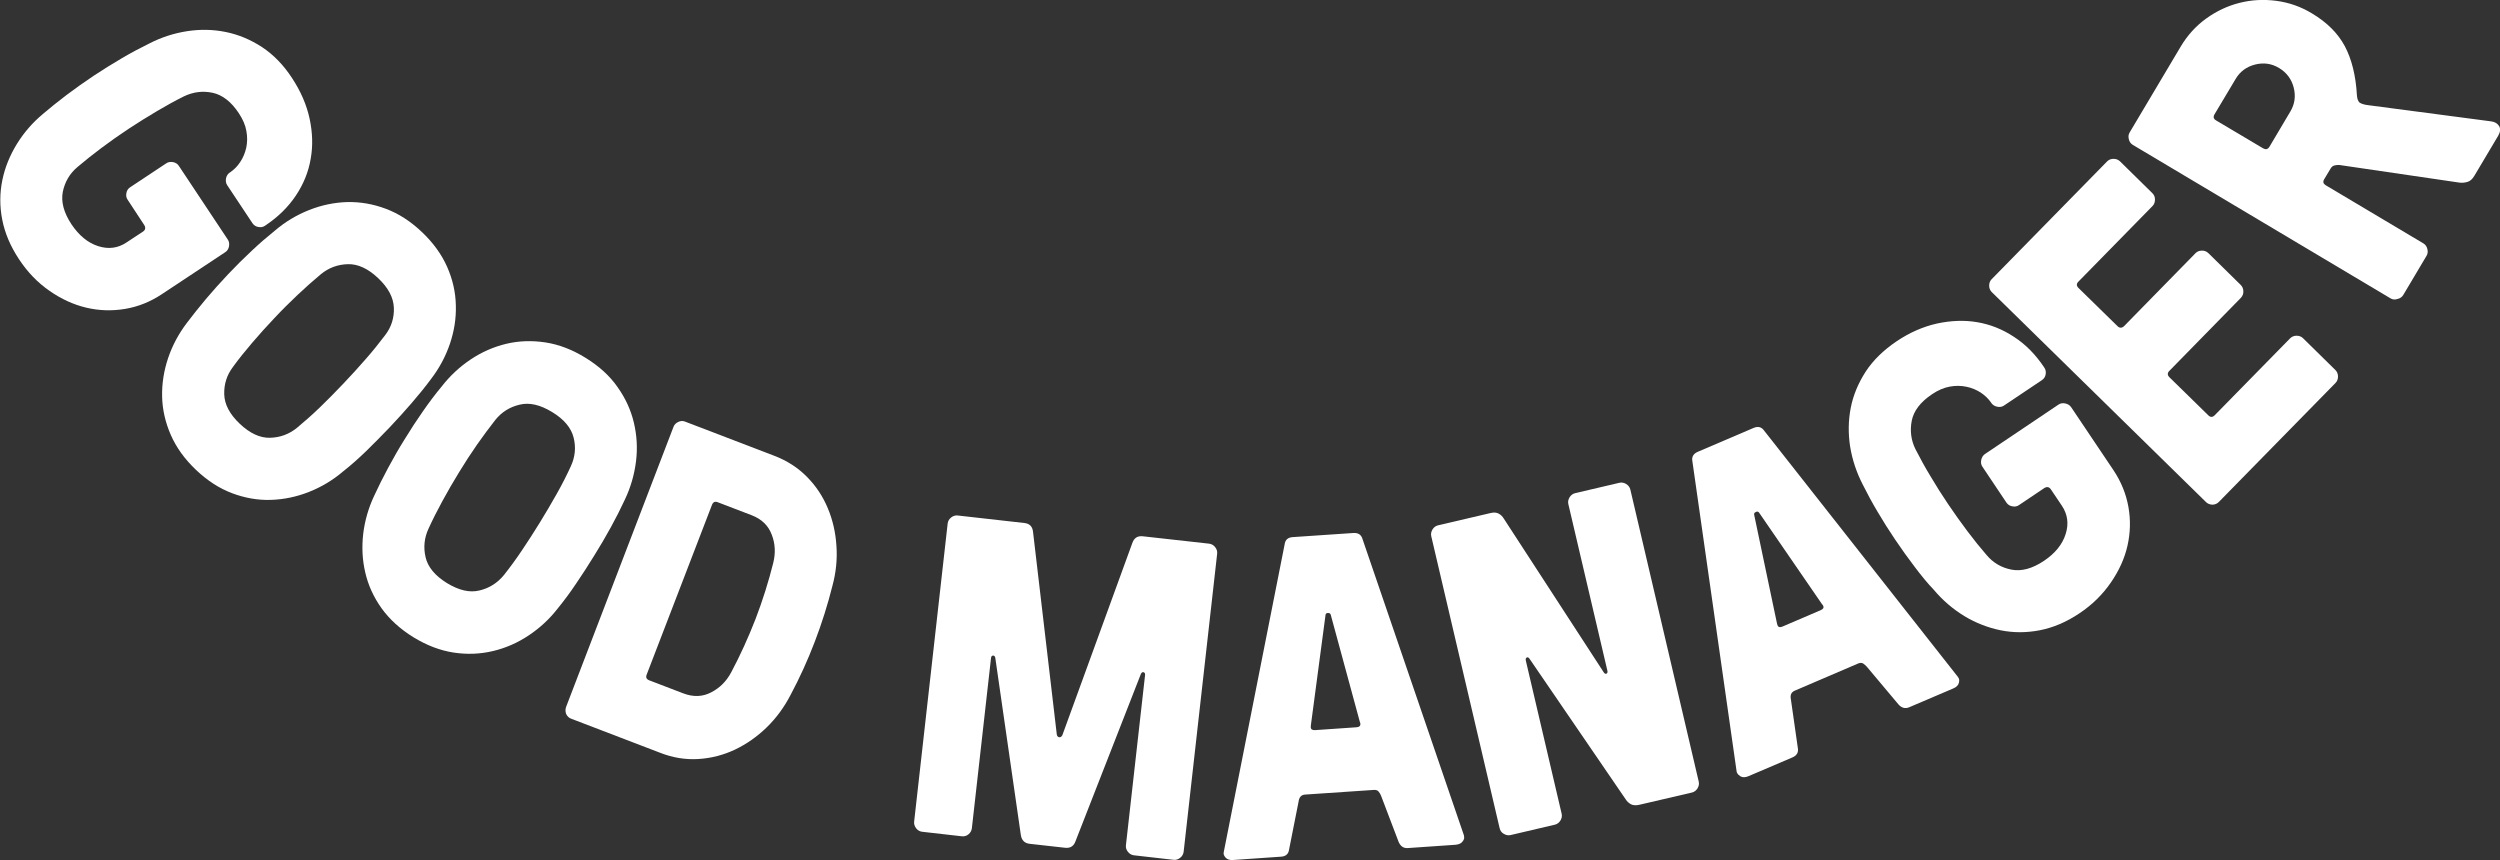
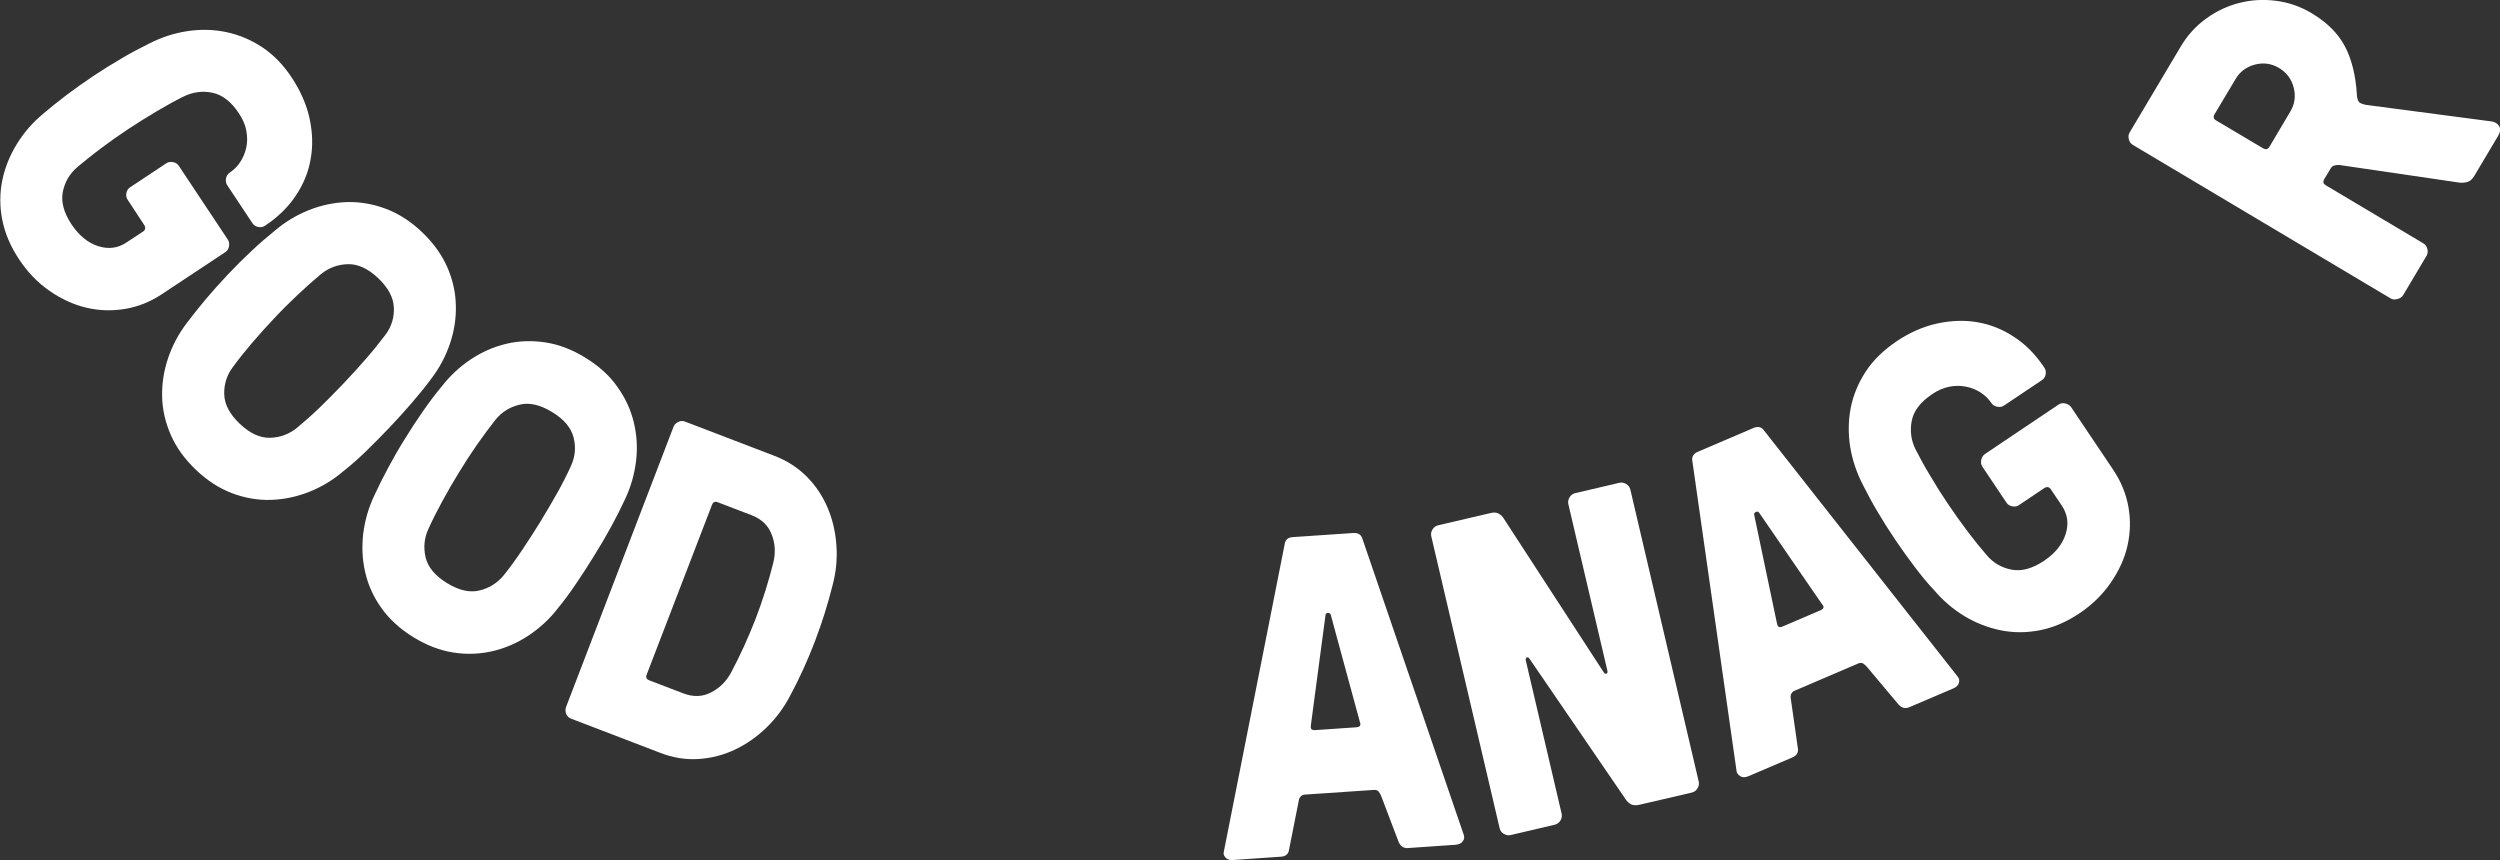
<svg xmlns="http://www.w3.org/2000/svg" version="1.1" id="Livello_1" x="0px" y="0px" viewBox="0 0 182.74 62.87" style="enable-background:new 0 0 182.74 62.87;" xml:space="preserve">
  <rect x="0" y="0" width="182.74" height="62.87" fill="#333333" stroke="none" />
  <style type="text/css">
	.st0{fill:#FFFFFF;}
	.st1{fill:#012FFF;}
	.st2{fill:none;stroke:#707070;}
	.st3{fill:none;stroke:#FFFFFF;stroke-linecap:round;stroke-miterlimit:10;}
	.st4{fill:url(#);}
	.st5{fill:none;stroke:#002FFF;stroke-linecap:round;stroke-miterlimit:10;}
	.st6{fill:#002FFF;}
	.st7{fill:none;stroke:#002FFF;}
	.st8{fill:none;stroke:#EFEFEF;}
	.st9{fill:none;stroke:#FFFFFF;}
	.st10{fill-rule:evenodd;clip-rule:evenodd;fill:none;}
	.st11{fill:#FFFFFF;stroke:#000000;stroke-miterlimit:10;}
</style>
  <g>
    <path class="st0" d="M4.87,6.94c0.64-0.48,1.3-0.95,1.99-1.41C7.54,5.08,8.22,4.66,8.9,4.26c0.68-0.4,1.34-0.75,1.99-1.07   c0.89-0.46,1.82-0.76,2.78-0.91c0.97-0.15,1.91-0.13,2.84,0.06c0.93,0.19,1.81,0.56,2.64,1.1c0.83,0.55,1.57,1.3,2.2,2.27   c0.63,0.96,1.06,1.94,1.28,2.96c0.22,1.02,0.25,2,0.08,2.94c-0.16,0.95-0.52,1.84-1.08,2.68c-0.56,0.84-1.3,1.57-2.23,2.19   l-0.03,0.02c-0.14,0.1-0.31,0.13-0.49,0.09c-0.19-0.03-0.33-0.13-0.43-0.28l-1.84-2.77c-0.1-0.15-0.12-0.31-0.09-0.5   c0.04-0.19,0.13-0.33,0.28-0.43l0.03-0.02c0.28-0.19,0.53-0.44,0.73-0.75c0.21-0.31,0.35-0.66,0.44-1.04   c0.08-0.39,0.09-0.79,0.01-1.22c-0.07-0.43-0.26-0.86-0.55-1.3c-0.56-0.85-1.21-1.35-1.93-1.5c-0.72-0.15-1.41-0.06-2.08,0.26   c-0.65,0.32-1.31,0.69-1.99,1.09c-0.68,0.4-1.36,0.83-2.05,1.28c-0.68,0.45-1.35,0.92-1.99,1.4c-0.64,0.48-1.23,0.95-1.76,1.4   c-0.57,0.48-0.92,1.09-1.07,1.81c-0.14,0.73,0.07,1.52,0.63,2.37c0.55,0.82,1.2,1.36,1.95,1.6c0.75,0.24,1.44,0.16,2.08-0.27   l1.2-0.79c0.18-0.12,0.21-0.28,0.1-0.47L9.33,14.6c-0.1-0.14-0.13-0.31-0.09-0.49c0.03-0.18,0.12-0.32,0.27-0.42l2.64-1.75   c0.14-0.1,0.31-0.12,0.5-0.09c0.19,0.04,0.33,0.13,0.42,0.27l3.58,5.39c0.1,0.14,0.12,0.31,0.09,0.5   c-0.04,0.19-0.13,0.33-0.27,0.42l-4.65,3.08c-0.83,0.55-1.72,0.91-2.68,1.07c-0.96,0.16-1.9,0.13-2.83-0.09   c-0.93-0.22-1.83-0.63-2.69-1.23c-0.87-0.6-1.61-1.37-2.23-2.31c-0.63-0.95-1.04-1.92-1.23-2.91c-0.19-0.98-0.18-1.94,0.01-2.87   c0.19-0.93,0.55-1.81,1.06-2.64c0.51-0.83,1.15-1.57,1.92-2.21C3.65,7.89,4.23,7.43,4.87,6.94z" />
    <path class="st0" d="M21.77,21.54c-0.57,0.54-1.15,1.11-1.71,1.71c-0.57,0.6-1.11,1.2-1.63,1.81s-0.99,1.19-1.4,1.76   c-0.45,0.59-0.66,1.26-0.64,2c0.02,0.74,0.4,1.46,1.14,2.16c0.74,0.7,1.48,1.04,2.21,1.02c0.74-0.02,1.39-0.26,1.97-0.73   c0.53-0.44,1.09-0.93,1.67-1.49c0.58-0.56,1.15-1.14,1.72-1.74c0.57-0.6,1.11-1.19,1.63-1.79c0.52-0.59,0.99-1.18,1.43-1.76   c0.45-0.59,0.66-1.26,0.63-2c-0.03-0.74-0.41-1.46-1.15-2.16c-0.74-0.7-1.48-1.04-2.21-1.02c-0.74,0.02-1.39,0.26-1.96,0.72   C22.91,20.5,22.34,21,21.77,21.54z M15.05,21.86c0.52-0.61,1.06-1.22,1.63-1.82c0.57-0.6,1.14-1.17,1.71-1.7   c0.57-0.54,1.14-1.03,1.7-1.48c0.76-0.65,1.6-1.15,2.51-1.51c0.91-0.36,1.83-0.55,2.78-0.58c0.95-0.02,1.89,0.14,2.82,0.49   c0.94,0.35,1.82,0.92,2.65,1.71c0.83,0.79,1.44,1.64,1.84,2.55c0.4,0.91,0.61,1.84,0.63,2.79c0.03,0.95-0.12,1.89-0.43,2.81   c-0.31,0.92-0.77,1.78-1.38,2.58c-0.43,0.58-0.9,1.16-1.41,1.75s-1.05,1.19-1.62,1.79c-0.57,0.6-1.14,1.17-1.71,1.73   c-0.57,0.55-1.13,1.05-1.68,1.48c-0.76,0.65-1.6,1.15-2.51,1.51c-0.91,0.36-1.84,0.55-2.79,0.58c-0.95,0.03-1.9-0.14-2.83-0.49   c-0.93-0.35-1.81-0.92-2.64-1.71c-0.83-0.79-1.44-1.64-1.84-2.56c-0.4-0.92-0.61-1.85-0.63-2.8c-0.02-0.95,0.13-1.89,0.44-2.81   c0.31-0.92,0.77-1.78,1.38-2.58C14.07,23.06,14.54,22.47,15.05,21.86z" />
    <path class="st0" d="M34.87,32.5c-0.45,0.65-0.89,1.32-1.32,2.03c-0.43,0.7-0.84,1.41-1.22,2.11c-0.38,0.7-0.72,1.37-1.01,2.01   c-0.31,0.67-0.38,1.37-0.21,2.09c0.17,0.72,0.7,1.35,1.56,1.88c0.87,0.53,1.66,0.72,2.38,0.54c0.72-0.17,1.31-0.55,1.78-1.12   c0.43-0.54,0.87-1.14,1.32-1.81c0.45-0.67,0.89-1.35,1.32-2.05c0.43-0.7,0.84-1.4,1.23-2.09c0.39-0.69,0.73-1.36,1.03-2.02   c0.31-0.67,0.38-1.37,0.2-2.08c-0.18-0.72-0.7-1.34-1.57-1.87c-0.87-0.53-1.66-0.72-2.38-0.54c-0.72,0.17-1.31,0.54-1.77,1.11   C35.77,31.25,35.32,31.86,34.87,32.5z M28.37,34.2c0.38-0.71,0.78-1.41,1.22-2.11c0.43-0.7,0.87-1.38,1.32-2.02   c0.45-0.65,0.9-1.25,1.36-1.8c0.61-0.79,1.33-1.46,2.14-2c0.81-0.54,1.68-0.92,2.6-1.14c0.92-0.22,1.88-0.25,2.86-0.1   c0.99,0.15,1.97,0.53,2.94,1.13c0.97,0.6,1.75,1.3,2.32,2.12c0.58,0.81,0.98,1.68,1.2,2.6c0.22,0.92,0.28,1.87,0.16,2.84   c-0.12,0.97-0.39,1.91-0.82,2.81c-0.3,0.65-0.64,1.32-1.02,2.01c-0.38,0.69-0.78,1.38-1.22,2.08c-0.43,0.7-0.87,1.38-1.32,2.04   c-0.44,0.66-0.89,1.26-1.33,1.8c-0.61,0.79-1.33,1.45-2.14,1.99s-1.68,0.92-2.61,1.14c-0.93,0.22-1.88,0.26-2.87,0.11   c-0.98-0.15-1.96-0.52-2.94-1.12c-0.97-0.6-1.75-1.31-2.33-2.12c-0.58-0.81-0.98-1.69-1.19-2.61c-0.22-0.93-0.26-1.87-0.15-2.84   c0.12-0.97,0.39-1.91,0.82-2.81C27.66,35.57,27.99,34.91,28.37,34.2z" />
    <path class="st0" d="M47.27,49.31c-0.08,0.2-0.02,0.34,0.19,0.42l2.48,0.95c0.73,0.28,1.41,0.26,2.04-0.07   c0.63-0.32,1.12-0.81,1.47-1.47c0.66-1.24,1.25-2.54,1.78-3.9c0.52-1.36,0.95-2.73,1.29-4.09c0.18-0.72,0.15-1.41-0.11-2.07   c-0.25-0.67-0.74-1.14-1.47-1.42l-2.48-0.95c-0.2-0.08-0.34-0.01-0.42,0.2L47.27,49.31z M41.38,51.67l7.85-20.47   c0.06-0.16,0.18-0.28,0.35-0.36c0.17-0.08,0.34-0.09,0.5-0.02l6.5,2.49c0.95,0.36,1.75,0.88,2.41,1.55   c0.66,0.67,1.16,1.43,1.52,2.29c0.36,0.86,0.57,1.78,0.63,2.75c0.07,0.97-0.03,1.95-0.29,2.91c-0.34,1.36-0.77,2.73-1.29,4.09   c-0.52,1.36-1.11,2.66-1.78,3.91c-0.46,0.89-1.04,1.68-1.74,2.36s-1.47,1.22-2.31,1.62c-0.84,0.4-1.73,0.63-2.67,0.69   c-0.94,0.06-1.88-0.09-2.82-0.46l-6.5-2.49c-0.16-0.06-0.28-0.18-0.36-0.35C41.32,52,41.32,51.83,41.38,51.67z" />
-     <path class="st0" d="M66.82,60.06l2.45-21.79c0.02-0.17,0.1-0.32,0.25-0.44c0.15-0.12,0.31-0.17,0.48-0.15l4.88,0.55   c0.38,0.04,0.59,0.26,0.63,0.64l1.74,14.84c0.03,0.11,0.09,0.17,0.18,0.18c0.09,0.01,0.16-0.04,0.22-0.14l5.12-14.06   c0.13-0.37,0.38-0.53,0.76-0.49l4.85,0.54c0.17,0.02,0.32,0.1,0.44,0.25c0.12,0.15,0.17,0.31,0.15,0.48l-2.45,21.79   c-0.02,0.17-0.1,0.32-0.25,0.44c-0.15,0.12-0.31,0.17-0.48,0.15l-2.9-0.33c-0.17-0.02-0.32-0.1-0.44-0.25   c-0.12-0.15-0.17-0.31-0.15-0.48l1.4-12.44c0.01-0.11-0.02-0.18-0.1-0.21c-0.08-0.03-0.14,0.01-0.2,0.11l-4.78,12.23   c-0.13,0.37-0.38,0.53-0.76,0.49l-2.59-0.29c-0.38-0.04-0.59-0.26-0.65-0.64l-1.87-12.97c-0.03-0.11-0.09-0.16-0.17-0.15   c-0.08,0.01-0.13,0.07-0.14,0.18l-1.4,12.44c-0.02,0.17-0.1,0.32-0.24,0.44c-0.14,0.12-0.31,0.17-0.49,0.15l-2.9-0.33   c-0.17-0.02-0.32-0.1-0.44-0.25C66.85,60.39,66.8,60.23,66.82,60.06z" />
    <path class="st0" d="M95.82,53.01c-0.01,0.05-0.01,0.1-0.01,0.15c0.01,0.15,0.11,0.22,0.31,0.21l3.04-0.21   c0.19-0.01,0.29-0.1,0.28-0.25c0-0.04-0.02-0.09-0.04-0.14l-2.13-7.84c-0.03-0.08-0.08-0.12-0.17-0.12l-0.06,0   c-0.09,0.01-0.14,0.05-0.15,0.14L95.82,53.01z M89.46,62.24l4.44-22.44c0.04-0.34,0.24-0.52,0.6-0.54l4.43-0.3   c0.36-0.02,0.58,0.13,0.67,0.46L107,61.04c0.01,0.04,0.02,0.08,0.02,0.13c0.02,0.1-0.01,0.2-0.09,0.31   c-0.1,0.16-0.28,0.25-0.55,0.27l-3.48,0.24c-0.31,0.02-0.53-0.13-0.67-0.46l-1.27-3.34c-0.05-0.13-0.11-0.24-0.19-0.33   c-0.07-0.09-0.19-0.13-0.35-0.12l-5.03,0.34c-0.27,0.02-0.43,0.19-0.47,0.52l-0.69,3.48c-0.04,0.34-0.24,0.52-0.6,0.54l-3.48,0.24   c-0.27,0.02-0.46-0.04-0.58-0.19c-0.08-0.1-0.13-0.2-0.13-0.3C89.44,62.33,89.45,62.28,89.46,62.24z" />
    <path class="st0" d="M109.62,60.55l-5-21.35c-0.04-0.17-0.01-0.33,0.09-0.5c0.1-0.16,0.24-0.26,0.4-0.3l3.85-0.9   c0.24-0.06,0.44-0.04,0.6,0.05s0.27,0.21,0.35,0.34l7.32,11.26c0.07,0.1,0.13,0.12,0.2,0.09c0.07-0.04,0.09-0.11,0.06-0.23   l-2.85-12.16c-0.04-0.17-0.01-0.33,0.09-0.5c0.1-0.16,0.24-0.26,0.4-0.3l3.24-0.76c0.17-0.04,0.33-0.01,0.5,0.09   c0.16,0.1,0.26,0.24,0.3,0.4l5,21.35c0.04,0.17,0.01,0.33-0.09,0.5c-0.1,0.16-0.24,0.26-0.4,0.3l-3.82,0.89   c-0.28,0.07-0.5,0.05-0.66-0.04c-0.15-0.09-0.27-0.2-0.34-0.31l-7.06-10.32c-0.07-0.1-0.13-0.12-0.2-0.09   c-0.07,0.04-0.09,0.11-0.07,0.22l2.62,11.2c0.04,0.17,0.01,0.33-0.09,0.5c-0.1,0.16-0.24,0.26-0.4,0.3l-3.24,0.76   c-0.17,0.04-0.33,0.01-0.5-0.09C109.76,60.86,109.66,60.72,109.62,60.55z" />
    <path class="st0" d="M129.89,45.57c0.01,0.05,0.03,0.1,0.04,0.14c0.06,0.14,0.18,0.17,0.36,0.09l2.8-1.2   c0.18-0.08,0.24-0.18,0.18-0.32c-0.02-0.04-0.05-0.08-0.09-0.12l-4.6-6.69c-0.05-0.07-0.12-0.09-0.2-0.06l-0.06,0.03   c-0.08,0.03-0.11,0.1-0.1,0.18L129.89,45.57z M126.94,56.39l-3.23-22.65c-0.07-0.33,0.06-0.57,0.38-0.71l4.09-1.75   c0.33-0.14,0.59-0.07,0.78,0.21l14.14,17.97c0.03,0.04,0.05,0.07,0.07,0.11c0.05,0.08,0.05,0.19,0.02,0.33   c-0.04,0.18-0.18,0.33-0.43,0.43l-3.21,1.37c-0.29,0.12-0.55,0.05-0.78-0.21l-2.3-2.74c-0.09-0.1-0.19-0.19-0.28-0.25   c-0.1-0.06-0.22-0.06-0.37,0l-4.64,1.99c-0.25,0.11-0.34,0.32-0.27,0.65l0.5,3.51c0.07,0.33-0.06,0.57-0.38,0.71l-3.21,1.37   c-0.25,0.11-0.45,0.11-0.61,0.01c-0.11-0.07-0.19-0.15-0.23-0.24C126.96,56.47,126.94,56.43,126.94,56.39z" />
    <path class="st0" d="M139.96,41.44c-0.49-0.64-0.96-1.3-1.42-1.98c-0.46-0.68-0.89-1.36-1.29-2.04c-0.4-0.67-0.76-1.34-1.08-1.98   c-0.46-0.89-0.77-1.81-0.93-2.78c-0.15-0.96-0.14-1.91,0.04-2.84c0.18-0.93,0.55-1.81,1.09-2.65c0.54-0.83,1.3-1.57,2.26-2.22   c0.95-0.64,1.93-1.07,2.95-1.3c1.01-0.22,2-0.26,2.94-0.1c0.95,0.16,1.84,0.51,2.69,1.07c0.85,0.55,1.58,1.29,2.2,2.22l0.02,0.03   c0.1,0.14,0.13,0.31,0.1,0.49c-0.03,0.19-0.13,0.33-0.28,0.43l-2.76,1.85c-0.14,0.1-0.31,0.13-0.5,0.09   c-0.19-0.04-0.33-0.13-0.43-0.27l-0.02-0.03c-0.19-0.28-0.44-0.52-0.75-0.73c-0.31-0.2-0.66-0.35-1.05-0.43   c-0.39-0.08-0.79-0.09-1.22-0.01c-0.43,0.08-0.86,0.26-1.3,0.56c-0.85,0.57-1.34,1.22-1.48,1.94c-0.14,0.72-0.05,1.42,0.27,2.07   c0.33,0.64,0.69,1.31,1.1,1.98c0.4,0.68,0.83,1.36,1.29,2.04c0.46,0.68,0.93,1.34,1.41,1.98c0.48,0.64,0.95,1.22,1.41,1.75   c0.48,0.57,1.09,0.92,1.82,1.06s1.52-0.08,2.36-0.64c0.82-0.55,1.35-1.2,1.59-1.96c0.24-0.75,0.15-1.44-0.28-2.08l-0.8-1.19   c-0.12-0.18-0.28-0.21-0.47-0.1l-1.86,1.25c-0.14,0.1-0.31,0.13-0.49,0.09c-0.18-0.03-0.32-0.12-0.42-0.26l-1.76-2.63   c-0.1-0.14-0.13-0.31-0.09-0.5c0.04-0.19,0.13-0.33,0.27-0.43l5.37-3.61c0.14-0.1,0.31-0.13,0.5-0.09   c0.19,0.04,0.33,0.13,0.43,0.27l3.11,4.63c0.55,0.83,0.91,1.72,1.08,2.67c0.17,0.96,0.14,1.9-0.07,2.83   c-0.21,0.93-0.62,1.83-1.22,2.7c-0.6,0.87-1.36,1.62-2.29,2.24c-0.95,0.64-1.92,1.05-2.9,1.24c-0.98,0.19-1.94,0.19-2.87,0   c-0.93-0.19-1.82-0.54-2.65-1.04c-0.83-0.51-1.57-1.14-2.22-1.91C140.91,42.65,140.44,42.08,139.96,41.44z" />
-     <path class="st0" d="M161.25,36.7l-15.66-15.35c-0.12-0.12-0.19-0.28-0.19-0.47s0.06-0.35,0.18-0.47l8.45-8.62   c0.12-0.12,0.28-0.18,0.46-0.18c0.19,0,0.34,0.06,0.47,0.18l2.37,2.33c0.12,0.12,0.19,0.27,0.19,0.46s-0.05,0.34-0.17,0.47   l-5.43,5.54c-0.15,0.15-0.15,0.31,0.02,0.47l2.84,2.78c0.15,0.15,0.31,0.15,0.47,0.01l5.23-5.34c0.12-0.12,0.27-0.19,0.46-0.19   c0.19-0.01,0.35,0.06,0.48,0.18l2.37,2.33c0.12,0.12,0.19,0.28,0.19,0.46c0.01,0.19-0.06,0.35-0.18,0.48l-5.23,5.34   c-0.15,0.15-0.15,0.31,0,0.46l2.85,2.79c0.15,0.15,0.31,0.15,0.46,0l5.52-5.63c0.12-0.12,0.28-0.19,0.47-0.19   c0.19,0,0.35,0.06,0.47,0.18l2.37,2.33c0.12,0.12,0.19,0.28,0.19,0.47s-0.06,0.35-0.18,0.47l-8.54,8.71   c-0.12,0.12-0.28,0.19-0.47,0.19C161.53,36.88,161.37,36.82,161.25,36.7z" />
    <path class="st0" d="M165.42,10.84c0.19,0.11,0.34,0.08,0.46-0.1l1.53-2.58c0.33-0.55,0.41-1.13,0.25-1.76   c-0.16-0.62-0.52-1.1-1.07-1.43c-0.55-0.33-1.13-0.41-1.76-0.25c-0.62,0.16-1.1,0.51-1.42,1.06l-1.54,2.58   c-0.11,0.19-0.07,0.34,0.13,0.45L165.42,10.84z M174.74,21.81L155.9,10.59c-0.15-0.09-0.25-0.23-0.29-0.41   c-0.05-0.19-0.03-0.35,0.06-0.5l3.74-6.29c0.49-0.82,1.11-1.5,1.86-2.04c0.75-0.54,1.56-0.92,2.43-1.14s1.76-0.27,2.68-0.15   c0.92,0.12,1.79,0.42,2.6,0.91c1.11,0.66,1.91,1.46,2.42,2.41c0.5,0.95,0.8,2.14,0.88,3.57c0.02,0.3,0.1,0.49,0.23,0.57   c0.14,0.08,0.34,0.14,0.61,0.17l8.96,1.18c0.27,0.03,0.47,0.15,0.59,0.34c0.12,0.19,0.1,0.43-0.06,0.71l-1.75,2.94   c-0.14,0.23-0.3,0.38-0.48,0.43c-0.18,0.06-0.38,0.08-0.59,0.06l-8.79-1.29c-0.1-0.01-0.21,0-0.34,0.03   c-0.13,0.02-0.24,0.11-0.32,0.26l-0.45,0.75c-0.11,0.19-0.07,0.33,0.11,0.44l7.14,4.25c0.15,0.09,0.25,0.23,0.29,0.41   c0.05,0.19,0.03,0.35-0.06,0.5l-1.7,2.86c-0.09,0.15-0.23,0.25-0.41,0.29C175.06,21.92,174.89,21.9,174.74,21.81z" />
  </g>
</svg>